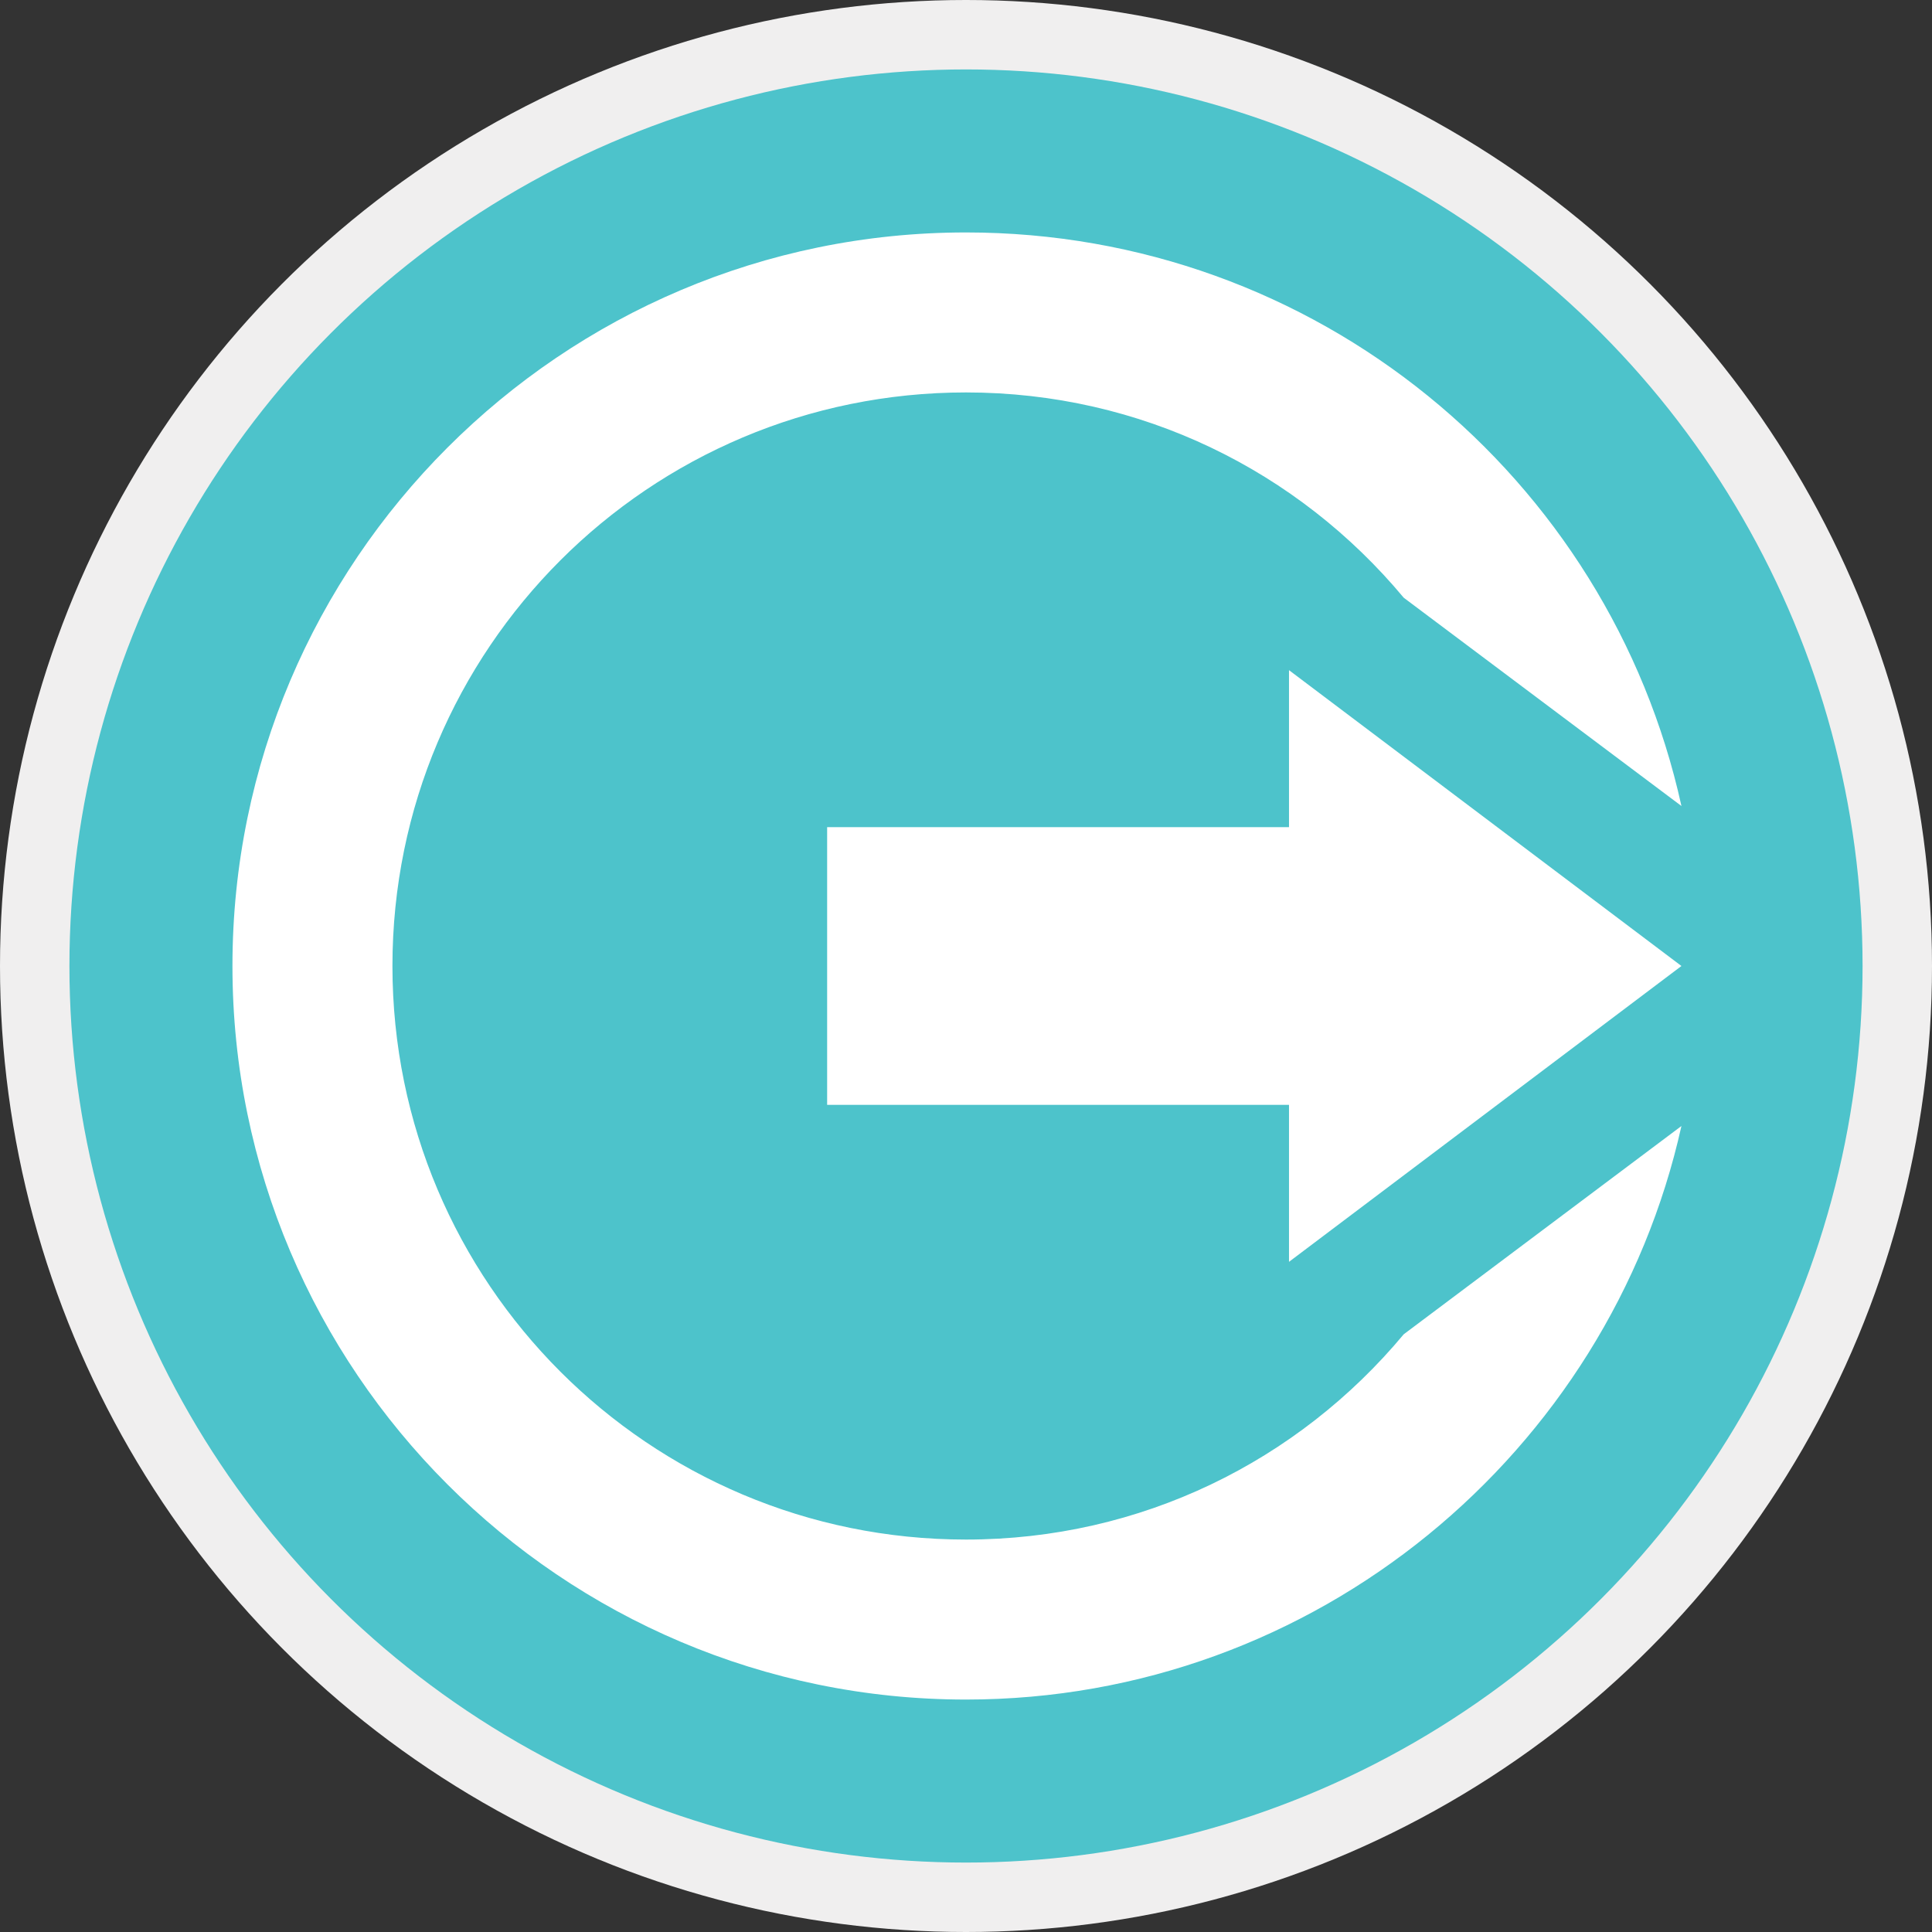
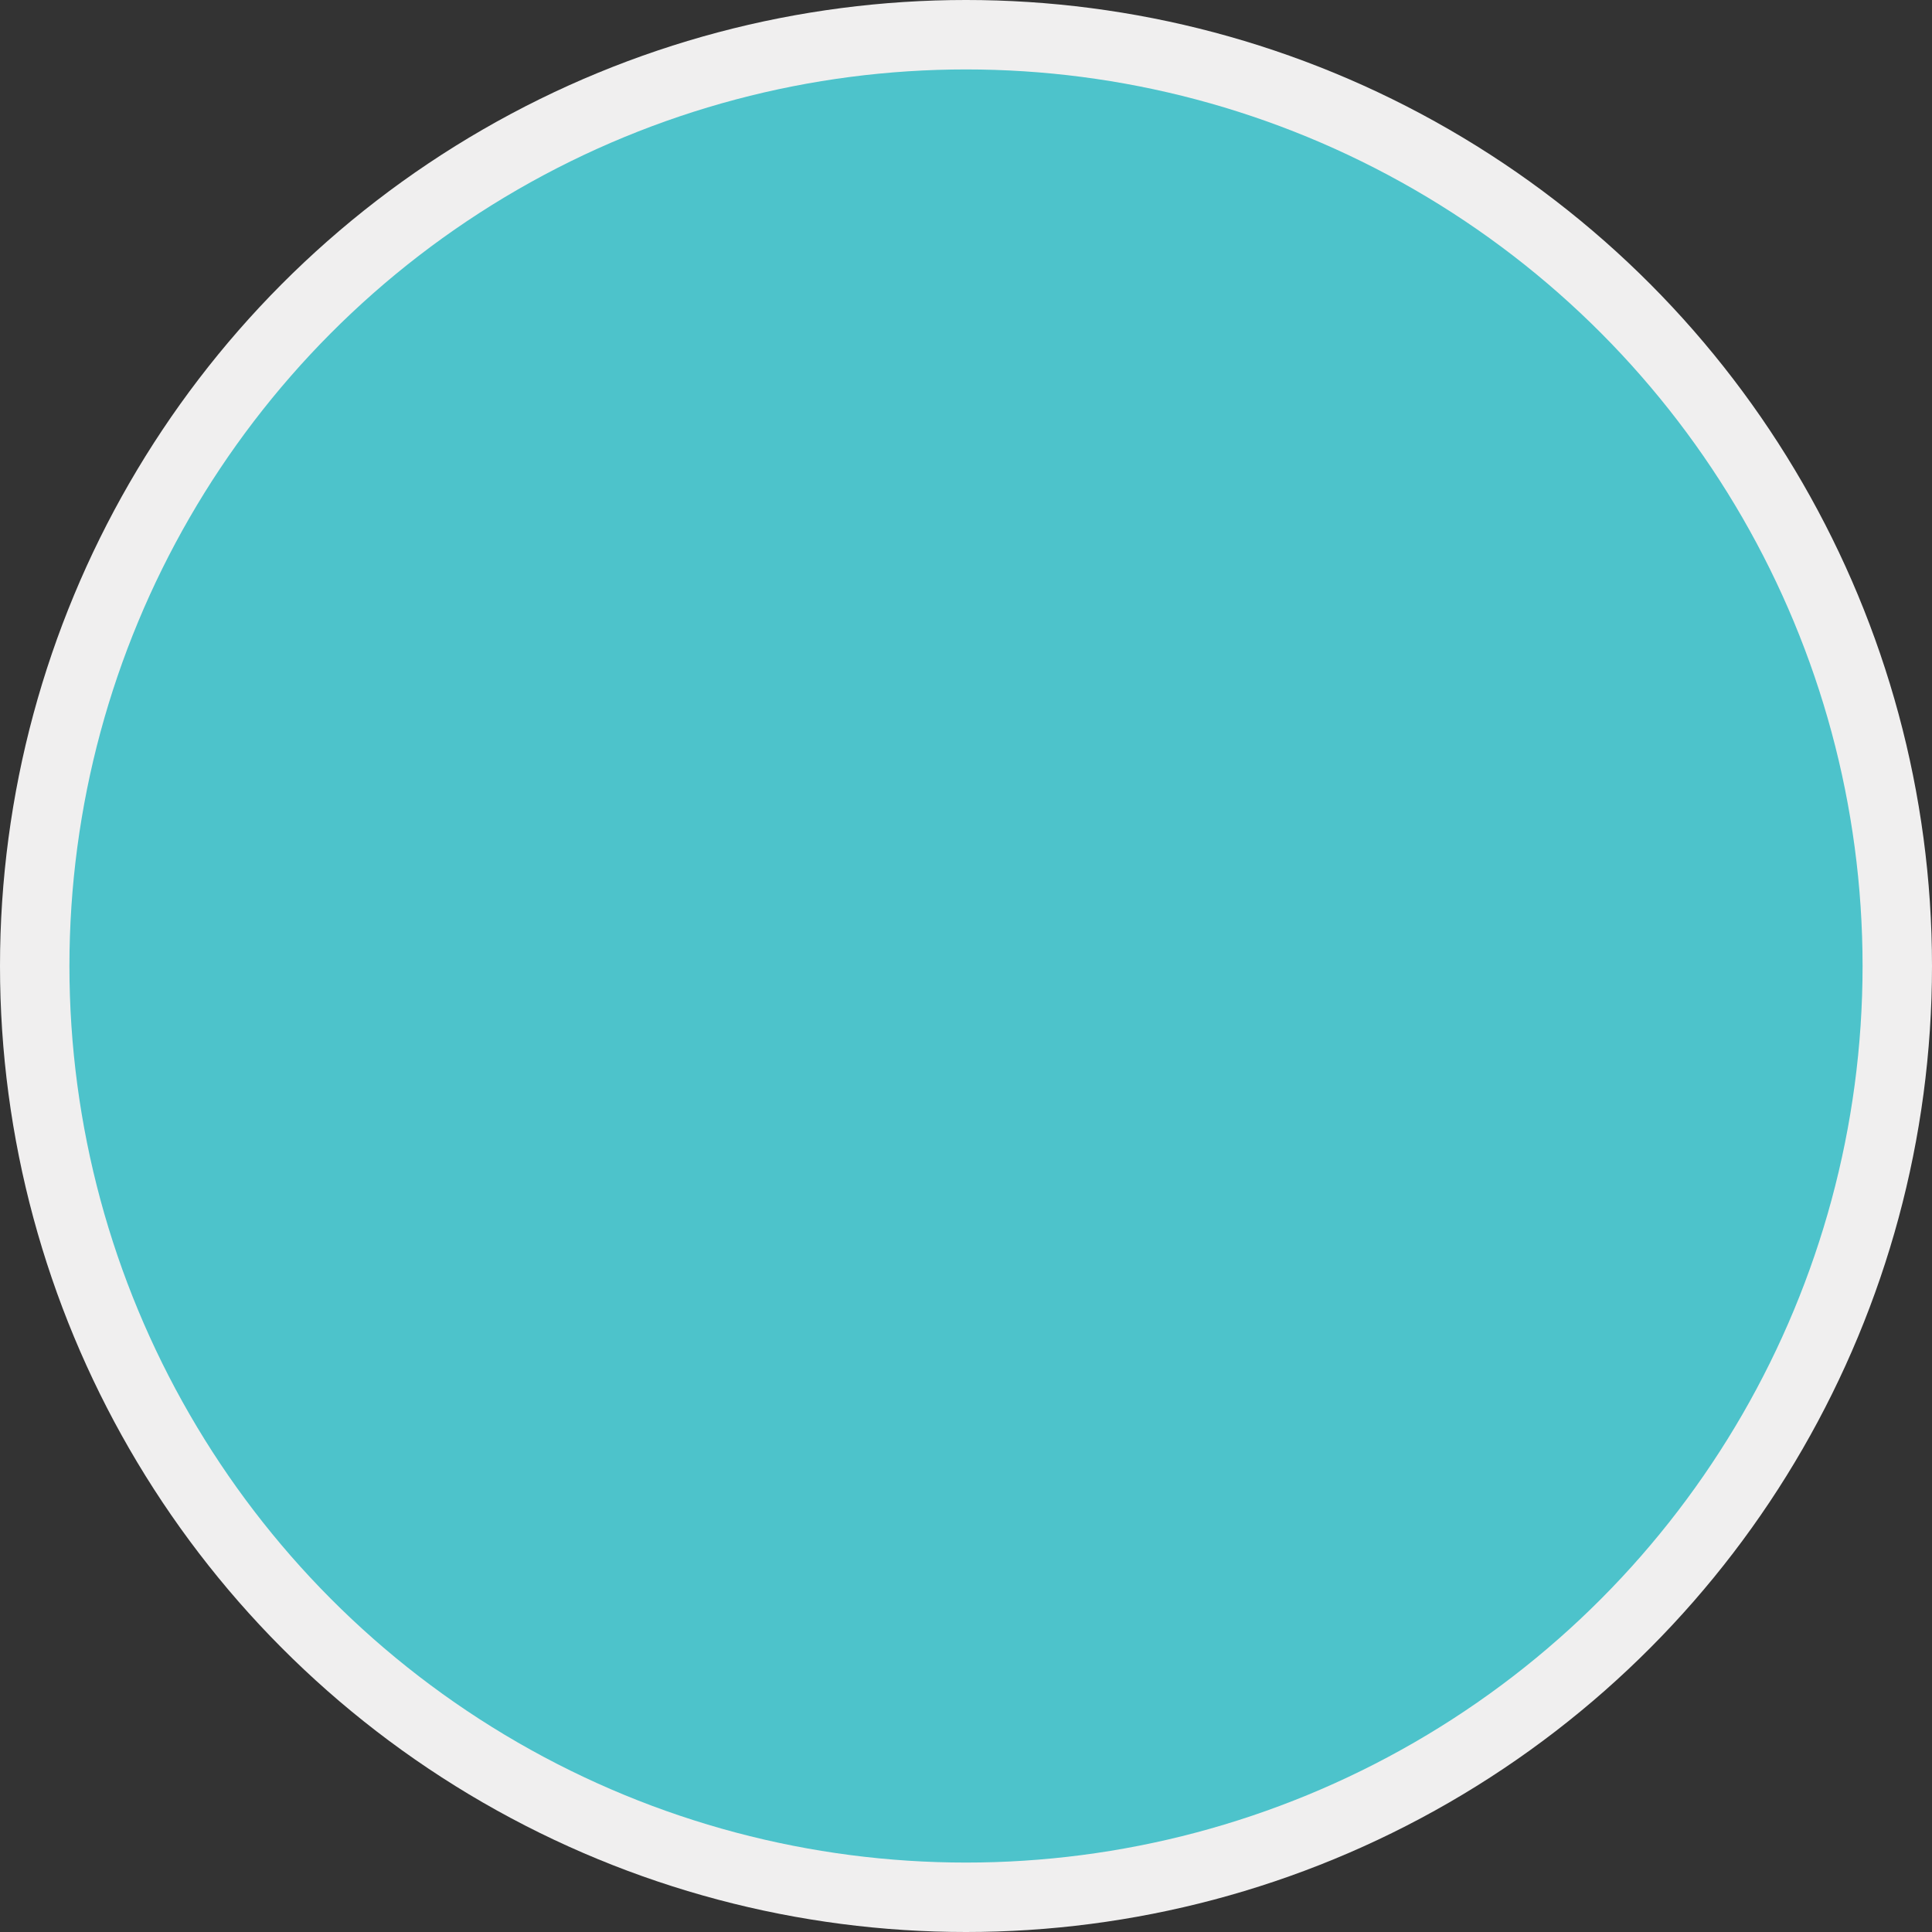
<svg xmlns="http://www.w3.org/2000/svg" version="1.1" id="Layer_1" x="0px" y="0px" viewBox="0 0 64 64" style="enable-background:new 0 0 64 64;" xml:space="preserve">
  <rect x="0" y="0" width="64" height="64" fill="#333333" stroke="none" />
  <style type="text/css">
	.st0{fill:#F0EFEF;}
	.st1{fill:#4DC3CB;}
	.st2{fill:#FFFFFF;}
</style>
  <circle class="st0" cx="32" cy="32" r="32" />
  <circle class="st1" cx="32" cy="32" r="29.7" />
  <g>
-     <polygon class="st2" points="55.7,32 42.7,22.2 42.7,27.4 27.4,27.4 27.4,36.6 42.7,36.6 42.7,41.8  " />
-     <path class="st2" d="M32,51c-10.5,0-19-8.5-19-19c0-10.5,8.5-19,19-19c5.8,0,11,2.6,14.5,6.8l9.2,6.9c-2.4-10.9-12.1-19-23.7-19   C18.6,7.7,7.7,18.6,7.7,32c0,13.4,10.9,24.3,24.3,24.3c11.6,0,21.3-8.2,23.7-19l-9.2,6.9C43,48.4,37.8,51,32,51z" />
-   </g>
+     </g>
</svg>